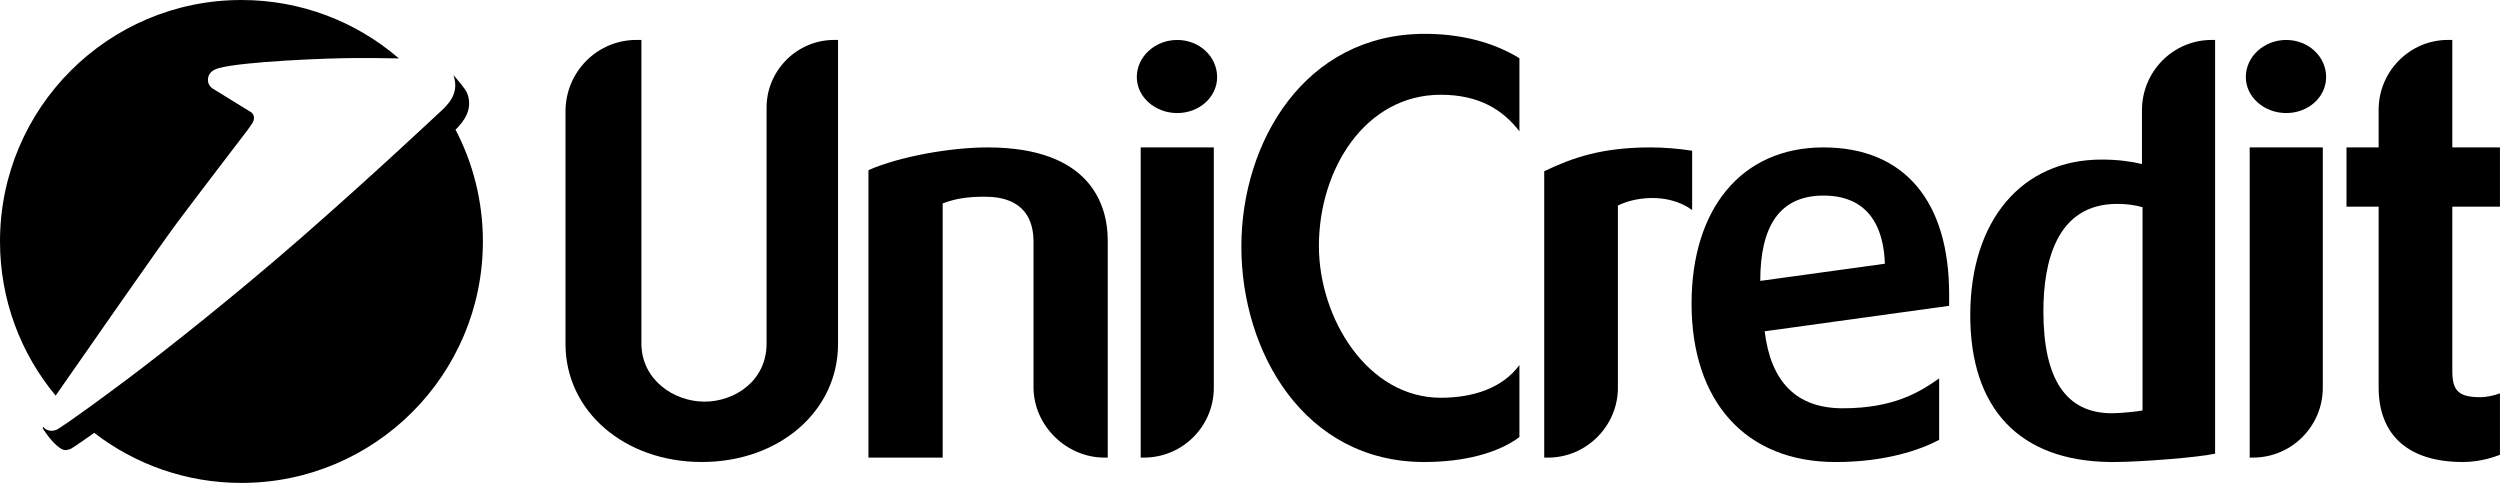
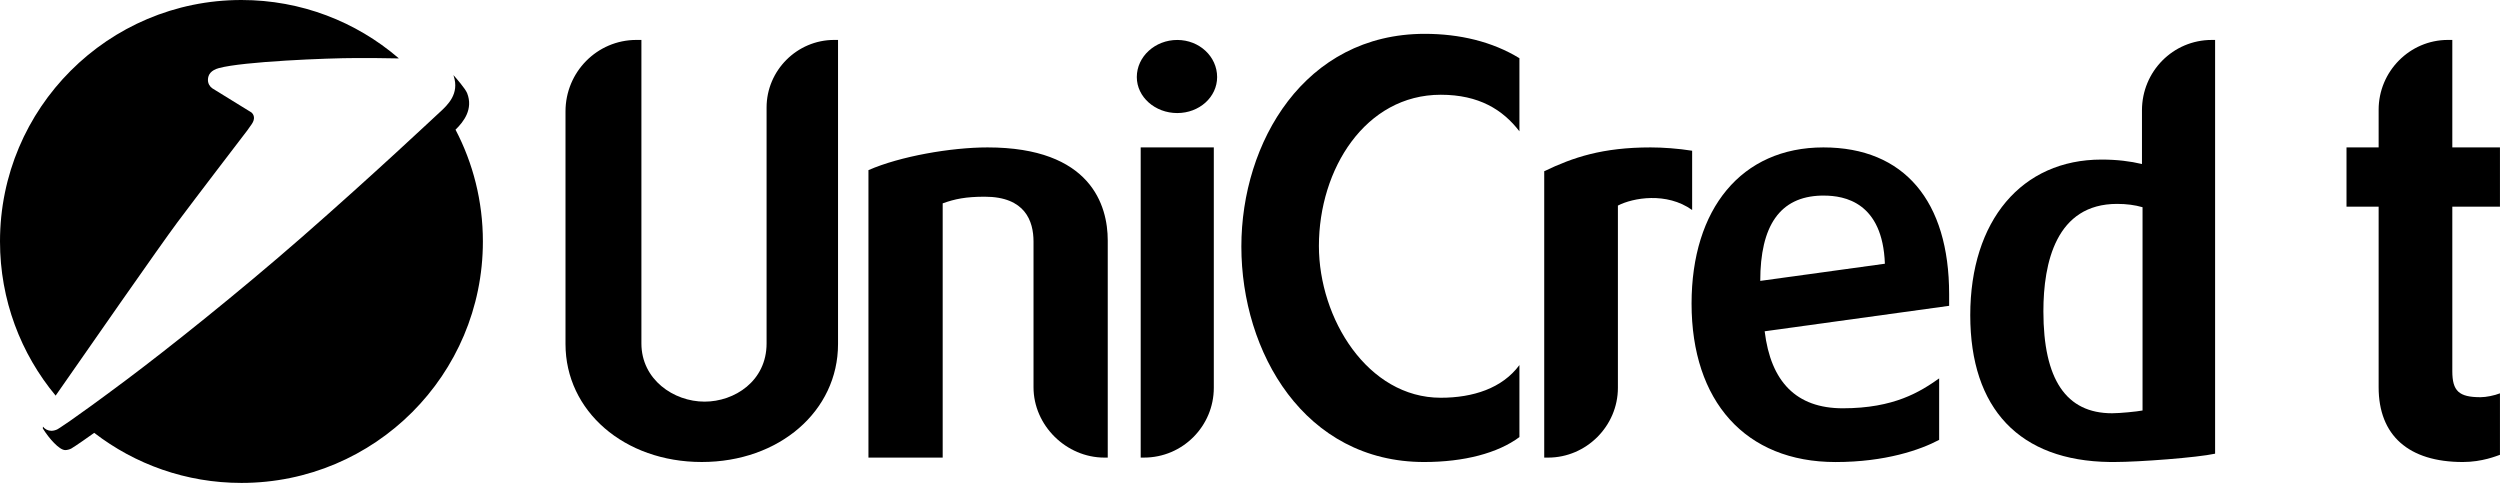
<svg xmlns="http://www.w3.org/2000/svg" width="174" height="34" viewBox="0 0 174 34" fill="none">
  <g clip-path="url(#clip0_519_1110)">
    <path d="M58.327 2.779V23.944C58.327 28.608 54.24 32.155 48.843 32.155C43.446 32.155 39.359 28.608 39.359 23.944V7.752C39.359 5.015 41.558 2.779 44.294 2.779H44.642V23.906C44.642 26.411 46.877 27.954 49.037 27.954C51.118 27.954 53.354 26.527 53.354 23.906V7.483C53.354 4.899 55.475 2.779 58.058 2.779H58.327Z" fill="black" />
    <path d="M68.734 10.26C75.942 10.26 77.099 14.308 77.099 16.737V31.849H76.868C74.208 31.849 71.933 29.613 71.933 26.952V16.815C71.933 15.388 71.354 13.691 68.54 13.691C67.229 13.691 66.459 13.846 65.611 14.154V31.85H60.444V11.841C62.642 10.878 66.19 10.26 68.734 10.26Z" fill="black" />
    <path d="M84.481 10.259V26.991C84.481 29.65 82.321 31.848 79.624 31.848H79.392V10.259H84.481ZM81.937 2.781C83.478 2.781 84.712 3.937 84.712 5.364C84.712 6.752 83.479 7.869 81.937 7.869C80.394 7.869 79.122 6.752 79.122 5.364C79.122 3.937 80.394 2.781 81.937 2.781Z" fill="black" />
    <path d="M99.16 2.355C101.588 2.355 103.863 2.895 105.752 4.051V9.14C104.596 7.636 102.937 6.595 100.277 6.595C95.034 6.595 91.796 11.762 91.796 17.12C91.796 22.172 95.189 27.683 100.277 27.683C102.513 27.683 104.557 27.029 105.752 25.409V30.421C104.248 31.54 101.897 32.156 99.12 32.156C90.795 32.156 86.399 24.523 86.399 17.16C86.398 9.911 90.794 2.355 99.16 2.355Z" fill="black" />
    <path d="M114.881 10.26C115.729 10.26 116.809 10.337 117.773 10.491V14.616C115.998 13.344 113.646 13.768 112.606 14.308V26.992C112.606 29.651 110.409 31.849 107.749 31.849H107.478V11.917C109.484 10.953 111.526 10.26 114.881 10.26Z" fill="black" />
    <path d="M131.188 18.355C131.033 14.075 128.373 13.614 126.947 13.614H126.755C123.863 13.69 122.514 15.734 122.514 19.55L131.188 18.355ZM135.66 21.285L122.821 23.058C123.245 26.566 125.018 28.417 128.257 28.417C131.842 28.417 133.654 27.261 134.965 26.336V30.615C133.654 31.31 131.225 32.158 127.756 32.158C121.472 32.158 117.733 27.917 117.733 21.131C117.733 14.539 121.202 10.26 126.908 10.26C132.537 10.26 135.66 14 135.66 20.476V21.285Z" fill="black" />
    <path d="M149.121 14.422C148.581 14.267 148.004 14.191 147.348 14.191C143.107 14.191 142.22 18.276 142.22 21.67C142.22 26.411 143.801 28.763 147.001 28.763C147.54 28.763 148.736 28.647 149.121 28.57V14.422ZM154.171 2.779V31.576C152.936 31.847 148.888 32.155 147.192 32.155H146.845C140.561 32.078 137.13 28.454 137.13 21.939C137.13 15.347 140.715 11.106 146.266 11.106C147.346 11.106 148.271 11.222 149.081 11.416V7.676C149.081 4.977 151.24 2.78 153.938 2.78L154.171 2.779Z" fill="black" />
-     <path d="M161.667 10.259V26.991C161.667 29.65 159.508 31.848 156.81 31.848H156.578V10.259H161.667ZM159.122 2.781C160.665 2.781 161.899 3.937 161.899 5.364C161.899 6.752 160.664 7.869 159.122 7.869C157.581 7.869 156.309 6.752 156.309 5.364C156.308 3.937 157.58 2.781 159.122 2.781Z" fill="black" />
    <path d="M170.681 2.779V10.258H173.997V14.383H170.681V25.834C170.681 27.221 171.144 27.645 172.646 27.645C173.031 27.645 173.61 27.529 173.997 27.376V31.655C173.765 31.732 172.762 32.156 171.413 32.156C167.636 32.156 165.553 30.307 165.553 26.952V14.383H163.317V10.258H165.553V7.636C165.553 4.976 167.712 2.779 170.373 2.779H170.681Z" fill="black" />
    <path d="M17.492 8.68L17.523 8.636C17.782 8.257 17.674 7.977 17.5 7.827L14.784 6.152C14.596 6.025 14.472 5.811 14.472 5.565C14.472 5.178 14.703 4.886 15.228 4.741C16.903 4.281 22.793 4.04 24.795 4.04C25.49 4.04 26.686 4.037 27.759 4.066L27.712 4.021C24.777 1.513 20.968 0 16.804 0C7.523 0 0 7.523 0 16.804C0 20.884 1.453 24.624 3.872 27.535C5.983 24.5 11.193 17.016 12.336 15.488C13.652 13.727 16.652 9.808 17.16 9.144L17.185 9.114L17.492 8.68Z" fill="black" />
    <path d="M6.558 30.127C9.394 32.311 12.947 33.611 16.805 33.611C26.087 33.611 33.609 26.088 33.609 16.807C33.609 13.998 32.922 11.351 31.703 9.024L31.703 9.025C32.282 8.468 32.949 7.585 32.511 6.48C32.374 6.151 31.721 5.404 31.553 5.223L31.576 5.287C31.985 6.522 31.177 7.295 30.596 7.822C30.276 8.111 26.011 12.134 21.006 16.51C16.596 20.366 11.662 24.29 8.805 26.43C4.783 29.439 4 29.877 4 29.877C3.895 29.934 3.717 29.984 3.587 29.984C3.342 29.984 3.128 29.873 2.994 29.699L2.99 29.691L2.98 29.819C3.411 30.516 4.125 31.326 4.541 31.326C4.672 31.326 4.849 31.277 4.956 31.221C4.956 31.221 5.271 31.045 6.557 30.126" fill="black" />
  </g>
  <defs>
    <clipPath id="clip0_519_1110">
      <rect width="173.997" height="33.61" fill="white" />
    </clipPath>
  </defs>
</svg>